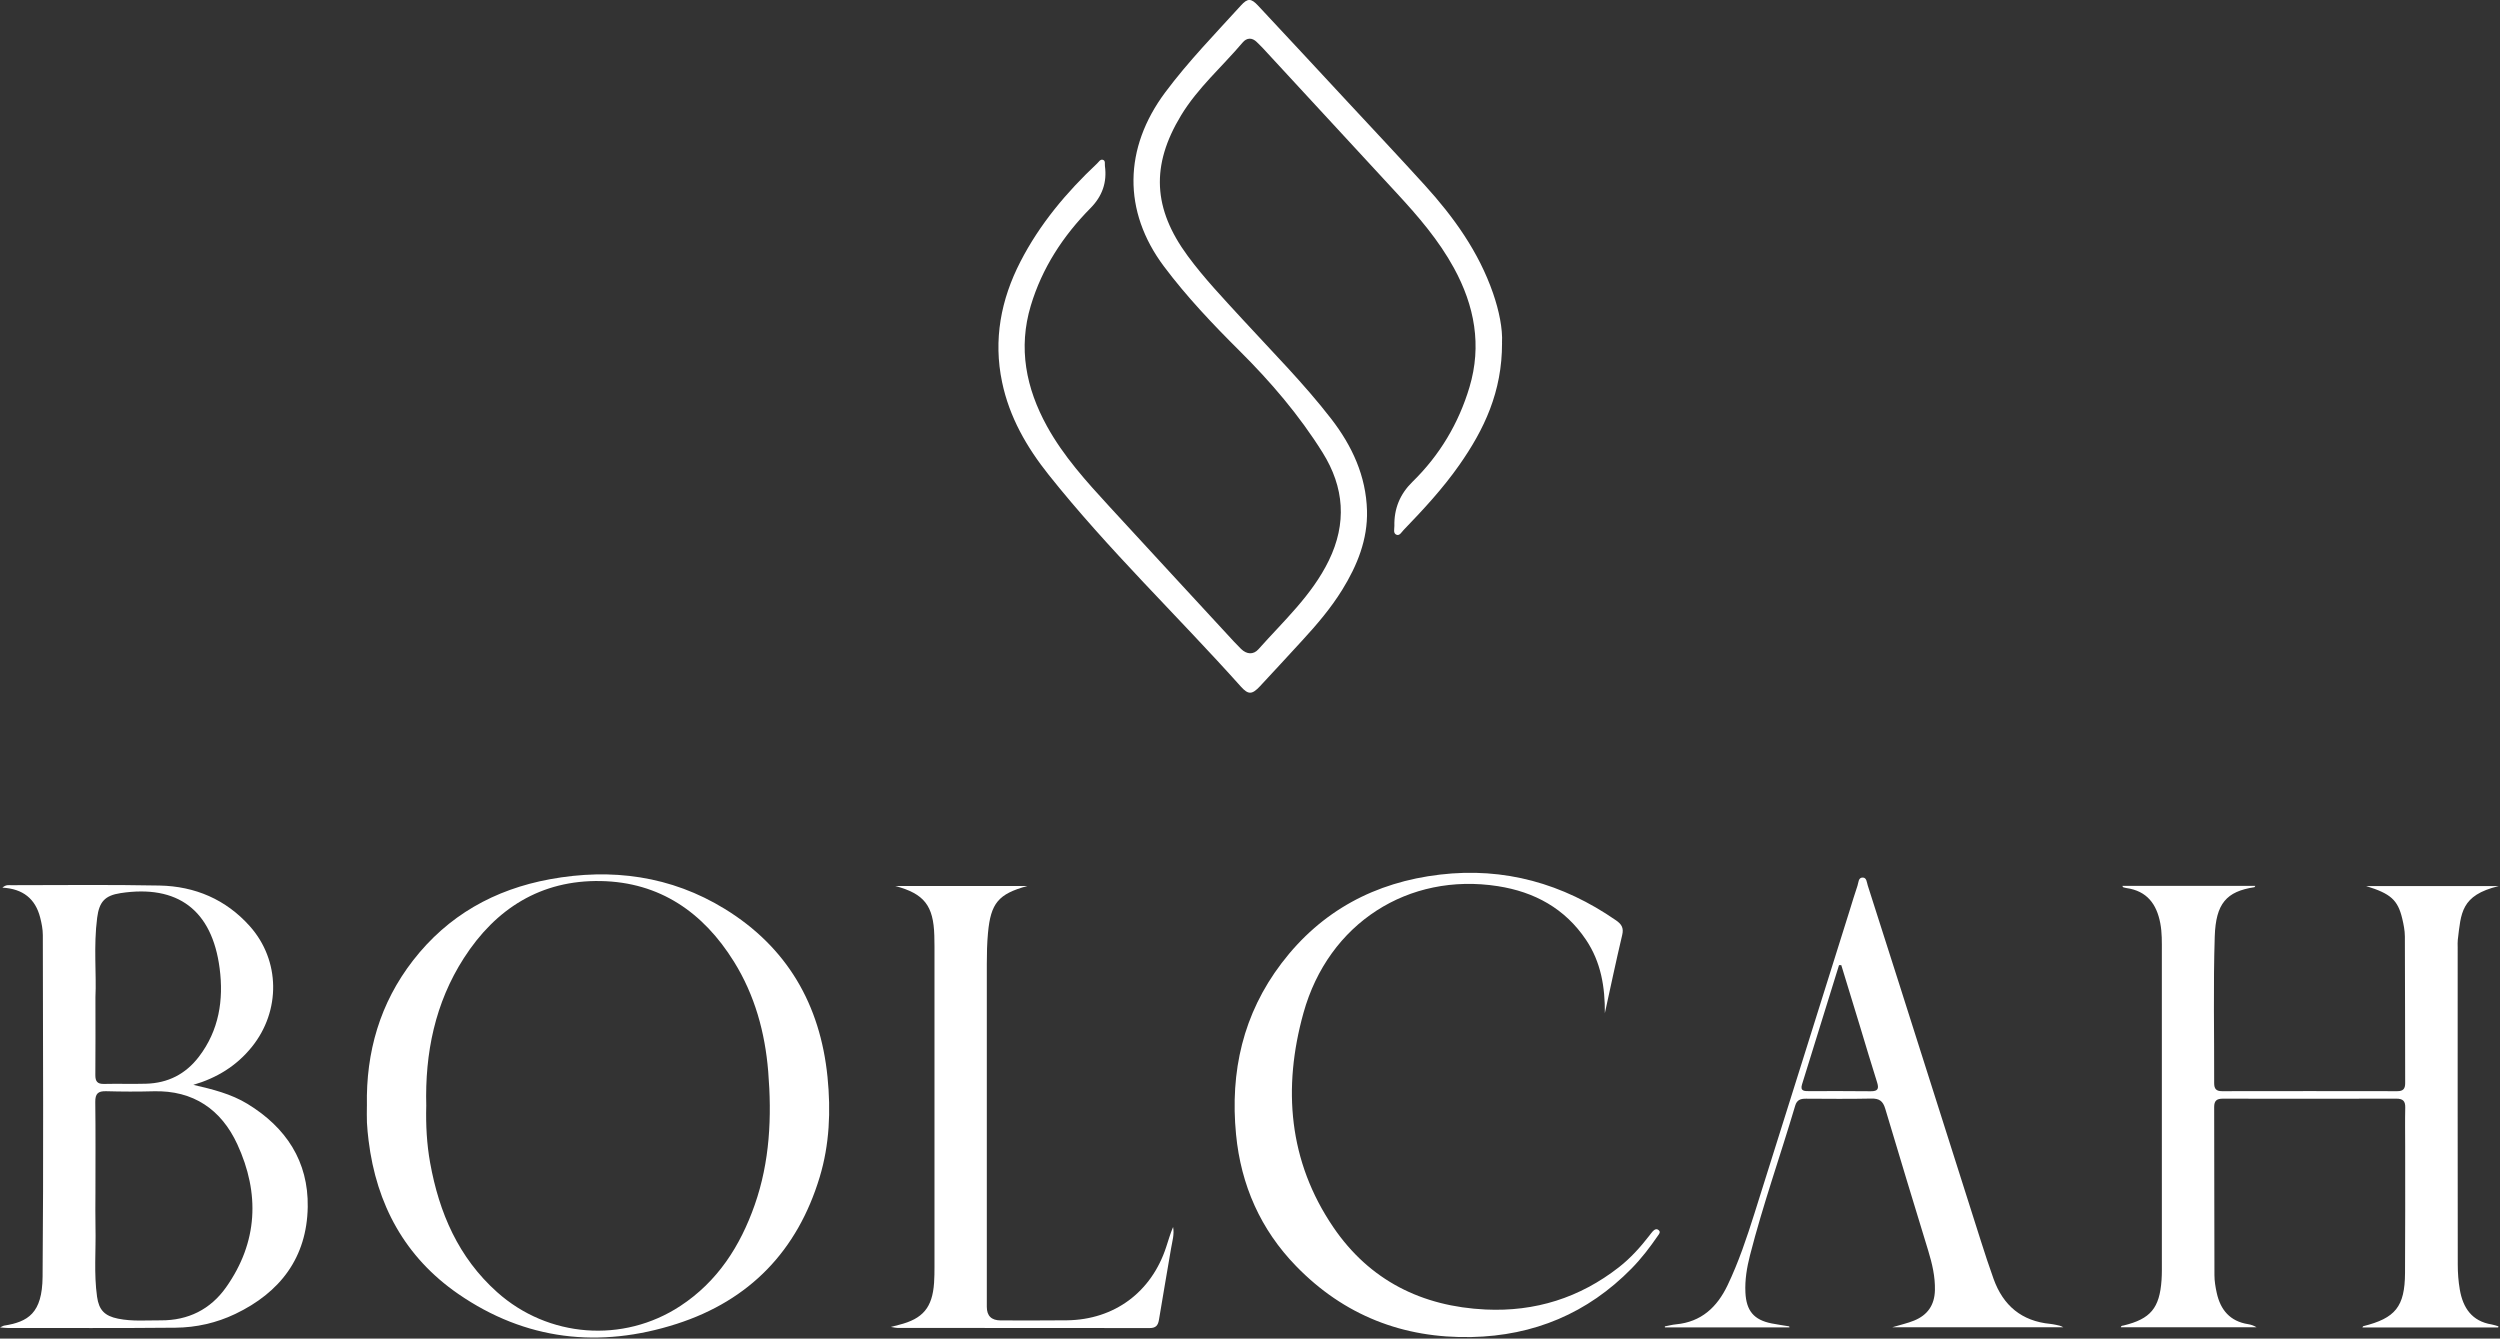
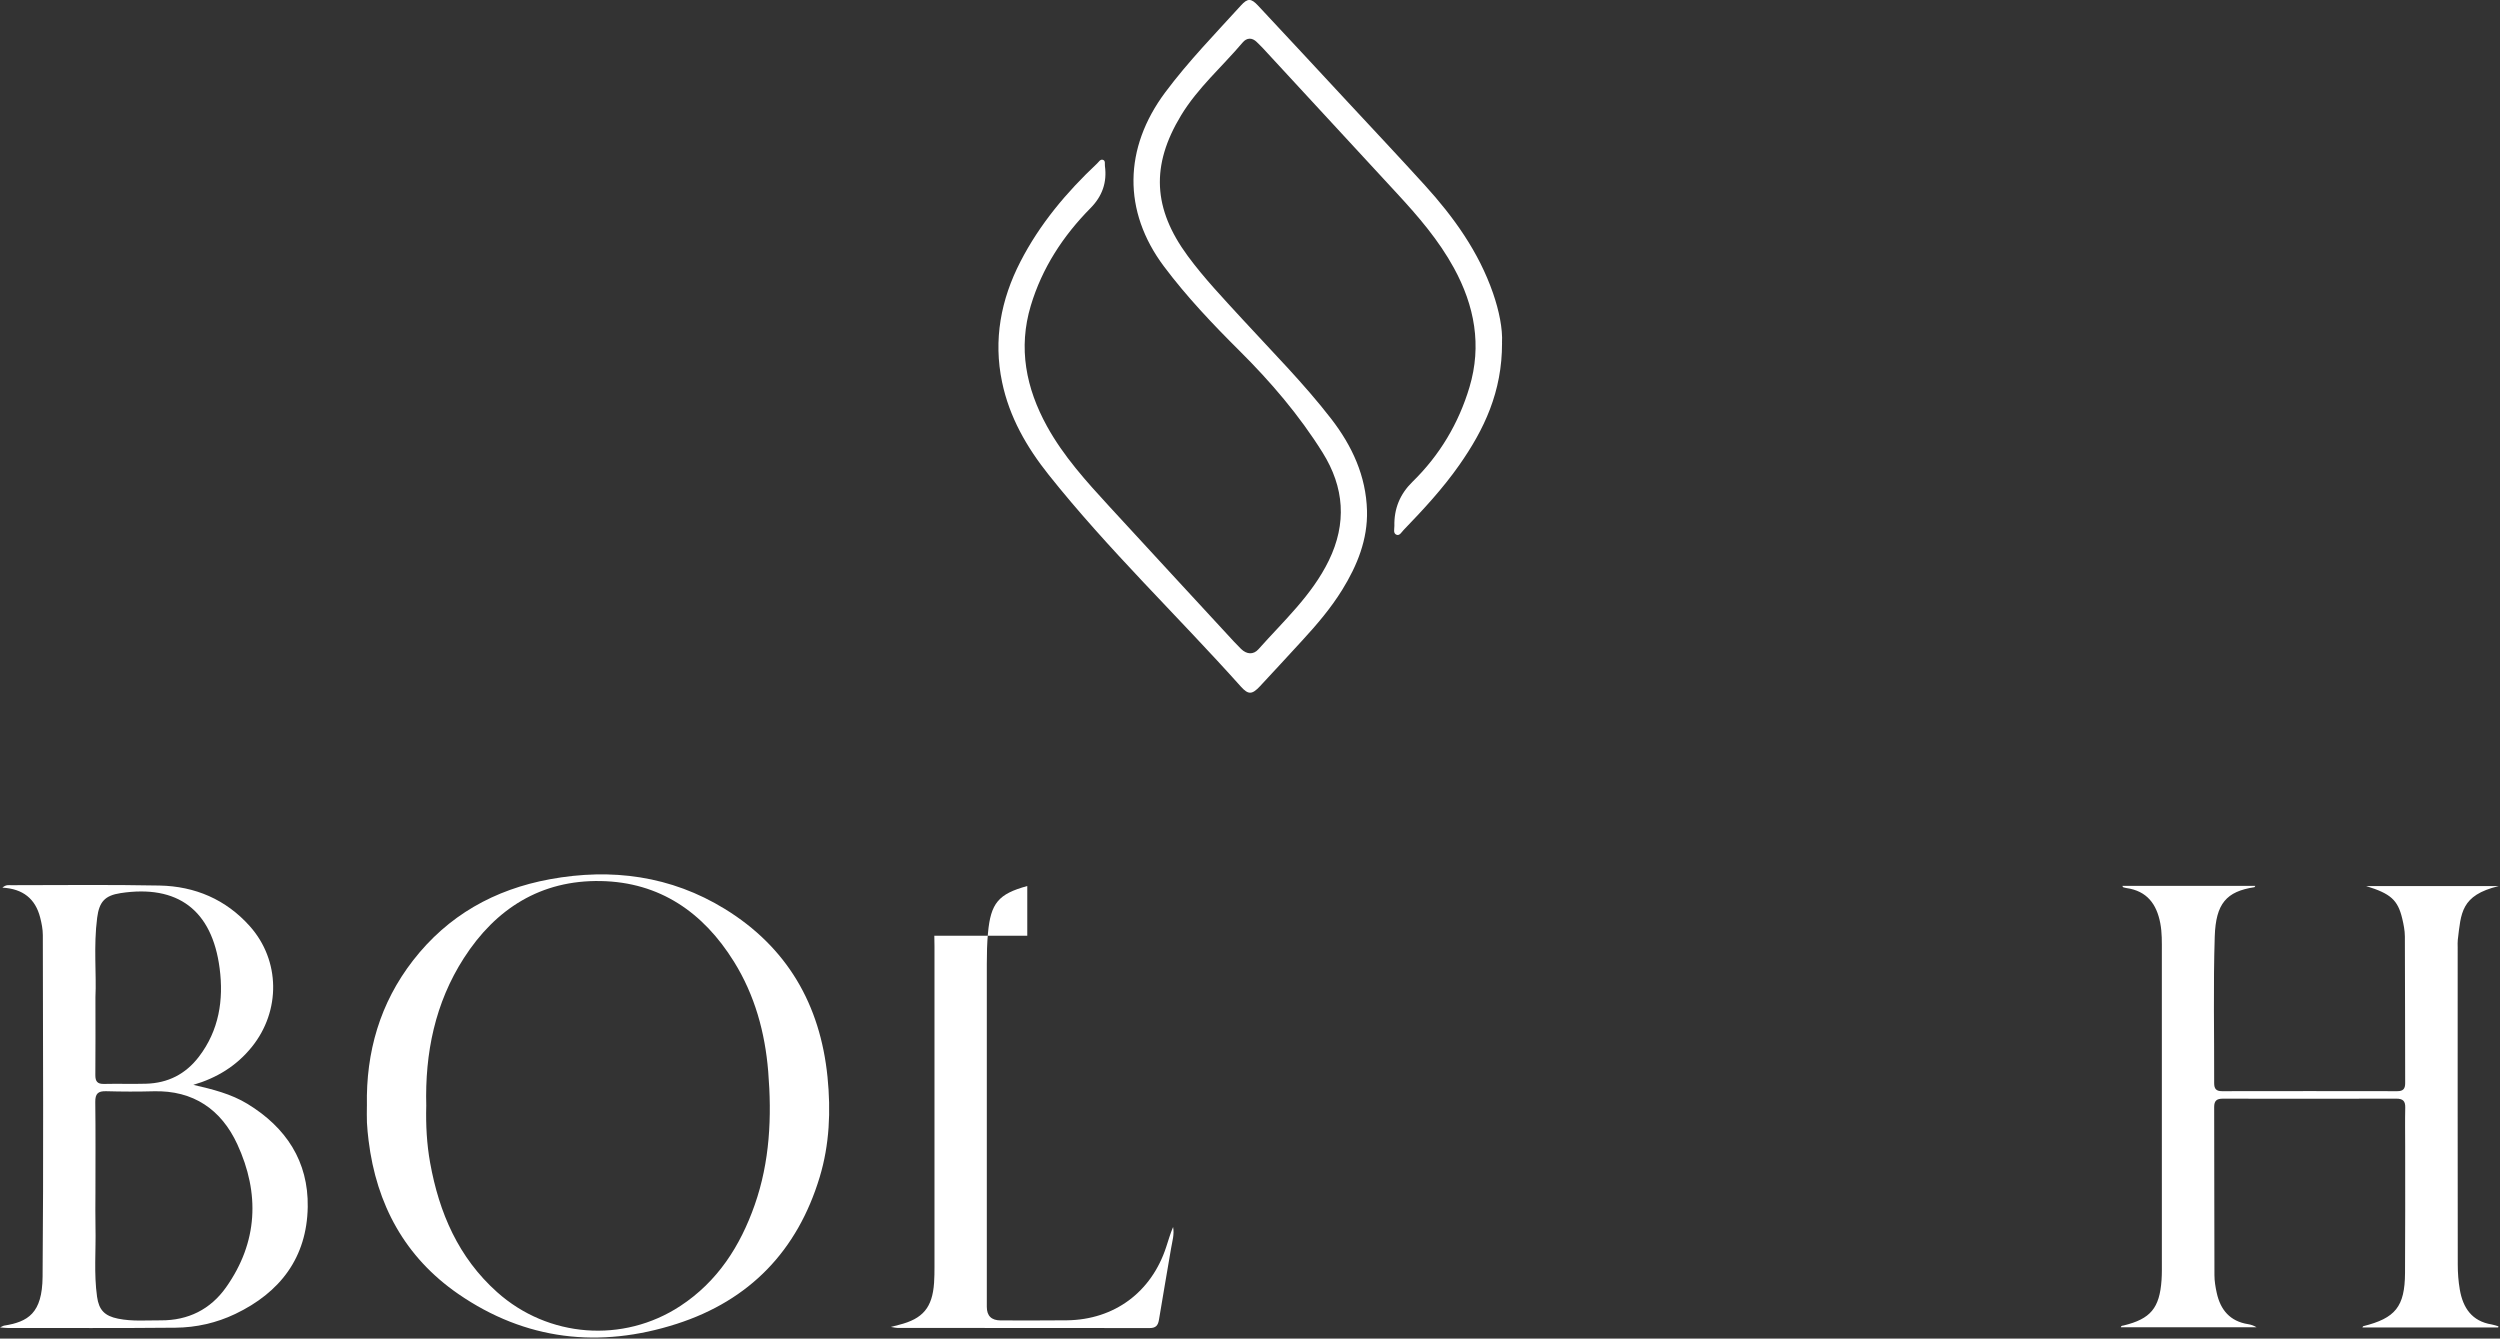
<svg xmlns="http://www.w3.org/2000/svg" width="1397" height="748" viewBox="0 0 1397 748" fill="none">
  <rect x="0" y="0" width="1397" height="748" fill="#333333" stroke="none" />
  <g clip-path="url(#clip0_11062_10)">
    <path d="M839.34 191.63C839.42 219.02 829.28 240.11 815.48 259.82C806.28 272.96 795.41 284.7 784.3 296.21C783.19 297.36 782.12 299.49 780.41 298.84C778.35 298.06 779.22 295.63 779.18 293.9C778.96 284.23 782.3 276.07 789.28 269.25C804.5 254.39 815.12 236.55 821.16 216.29C828.1 193.02 824.01 170.91 812.46 149.77C803.97 134.24 792.62 121.05 780.73 108.18C755.75 81.15 730.8 54.09 705.83 27.05C704.7 25.83 703.48 24.69 702.3 23.51C699.6 20.82 696.63 21.1 694.42 23.72C682.92 37.3 669.29 49.11 659.97 64.5C643 92.5 644.31 116.65 663.68 142.99C672.89 155.51 683.59 166.71 694.04 178.13C710.92 196.54 728.57 214.24 743.89 234.05C755.6 249.2 763.35 266.01 763.88 285.33C764.32 301.47 758.43 316 750.05 329.56C743.72 339.81 735.94 348.94 727.81 357.78C719.92 366.36 712.04 374.95 704.08 383.47C699.7 388.15 697.57 388.33 693.4 383.67C657.87 343.96 619.24 307.08 585.99 265.3C573.7 249.86 564.06 233.13 559.97 213.56C555 189.83 559.31 167.41 570.2 146.23C580.96 125.29 595.94 107.45 613.05 91.37C613.98 90.49 614.8 88.92 616.22 89.28C617.86 89.7 617.27 91.53 617.43 92.74C618.67 101.92 615.97 109.63 609.36 116.31C594.03 131.83 582.34 149.74 576.02 170.75C568.89 194.48 573.31 216.84 585.03 238.15C594.28 254.96 607.05 269.02 619.9 283.01C643.11 308.27 666.4 333.46 689.66 358.67C690.9 360.02 692.18 361.33 693.49 362.61C696.67 365.73 700.43 365.95 703.23 362.79C717.24 347.02 733.06 332.69 742.52 313.28C752.67 292.45 751.21 272.32 739.06 252.88C726.01 232.01 710.1 213.39 692.7 196.09C677.67 181.15 663.06 165.75 650.4 148.85C627.27 117.97 627.94 82.71 651.12 51.62C663.98 34.37 678.99 18.94 693.44 3.05C697.17 -1.06 699.11 -1.03 702.95 3.08C719.57 20.82 736.09 38.67 752.64 56.48C767.15 72.1 781.76 87.62 796.1 103.4C812.35 121.28 826.29 140.7 834.3 163.8C837.7 173.63 839.75 183.72 839.32 191.62L839.34 191.63Z" fill="white" />
    <path d="M1395.99 741.79H1320.11C1320.38 741.34 1320.44 741.11 1320.55 741.08C1338.56 736.6 1343.8 730.16 1343.93 711.41C1344.1 687.75 1344 664.08 1344.01 640.42C1344.01 633.25 1343.88 626.09 1344.05 618.92C1344.14 615.26 1342.73 613.92 1339.07 613.93C1306.74 614.01 1274.41 614 1242.08 613.94C1238.74 613.94 1237.27 615.07 1237.28 618.58C1237.37 649.91 1237.32 681.24 1237.43 712.57C1237.44 715.87 1238 719.22 1238.71 722.46C1240.79 731.94 1246.1 738.33 1256.17 739.93C1257.79 740.19 1259.36 740.7 1260.93 741.66H1185.13C1185.32 740.66 1186.13 740.82 1186.72 740.67C1201.72 737 1206.78 730.99 1207.87 715.32C1208.11 711.83 1208.05 708.32 1208.05 704.83C1208.06 647.17 1208.07 589.51 1208.04 531.85C1208.04 526.53 1208.18 521.22 1207.17 515.91C1205.13 505.16 1199.71 497.88 1188.28 496.25C1187.63 496.16 1186.99 495.95 1186.36 495.76C1186.26 495.73 1186.22 495.49 1185.99 495.01H1260.28C1259.94 495.53 1259.87 495.76 1259.76 495.77C1244.13 498.14 1238.19 504.9 1237.6 523.3C1236.73 550.6 1237.36 577.95 1237.28 605.28C1237.28 608.45 1238.42 609.76 1241.67 609.75C1274.33 609.69 1307 609.69 1339.66 609.75C1342.94 609.75 1344.02 608.36 1344.01 605.24C1343.93 577.91 1343.98 550.58 1343.84 523.25C1343.82 519.96 1343.15 516.61 1342.39 513.39C1339.89 502.82 1335.87 499.36 1322.21 495.14H1396.27C1375 500.31 1375.26 510.26 1373.41 525.23C1373.25 526.54 1373.35 527.89 1373.35 529.23C1373.35 588.39 1373.32 647.55 1373.4 706.71C1373.4 711.35 1373.75 716.06 1374.54 720.63C1376.3 730.82 1381.28 738.31 1392.38 740.11C1393.65 740.32 1394.87 740.79 1396.12 741.14C1396.07 741.36 1396.02 741.58 1395.97 741.8L1395.99 741.79Z" fill="white" />
    <path d="M0 741.77C1.58 741.04 1.86 740.83 2.16 740.78C15.59 738.66 23.62 733.97 23.8 713.43C24.35 649.8 24.02 586.17 23.93 522.53C23.93 519.24 23.26 515.89 22.44 512.69C19.77 502.28 12.89 496.65 1.33 496.02C3.33 494.26 4.83 494.64 6.17 494.64C33.82 494.64 61.48 494.29 89.12 494.84C108.92 495.23 126.24 502.57 139.6 517.56C156.68 536.71 156.92 564.94 140.72 585.03C132.16 595.64 121.16 602.38 108.04 606.21C118.64 608.66 129.07 611.21 138.35 616.88C159.86 630.02 172.38 648.98 171.96 674.43C171.5 702.68 156.6 722.23 131.46 734.24C120.95 739.26 109.66 741.81 98.1 741.92C66.79 742.23 35.47 742.06 4.15 742.07C3.18 742.07 2.2 741.93 0 741.76L0 741.77ZM53.33 666.75C53.33 673.08 53.21 679.41 53.36 685.74C53.66 698.71 52.41 711.72 54.24 724.65C55.29 732.09 58.5 735.35 65.96 736.87C73.88 738.49 81.89 737.76 89.87 737.81C105.13 737.91 117.6 731.68 126.29 719.4C144.15 694.16 145.27 666.87 132.61 639.42C123.69 620.08 108.09 609.19 85.79 609.81C76.97 610.05 68.13 610.02 59.31 609.77C54.78 609.64 53.18 611.16 53.24 615.79C53.46 632.77 53.33 649.76 53.33 666.75ZM53.33 557.22C53.33 573.72 53.41 587.2 53.28 600.69C53.24 604.29 54.41 605.79 58.16 605.7C65.98 605.51 73.81 605.81 81.63 605.58C93.82 605.23 103.68 600.28 111.18 590.45C122.43 575.7 125.01 558.7 122.74 541.16C118.51 508.46 99.2 494.24 67.4 499.07C58.49 500.43 55.45 504.01 54.29 512.85C52.23 528.61 53.95 544.44 53.33 557.22Z" fill="white" />
    <path d="M205.03 617.85C204.45 587.87 212.32 560.51 230.84 536.66C250.33 511.56 276.27 497.02 307.27 491.32C341.82 484.97 374.94 489.43 405 507.89C439.8 529.26 458.36 561.29 462.42 601.87C464.31 620.8 463.54 639.57 458.04 657.78C445.64 698.84 418.97 726.64 378.13 739.78C334.98 753.67 293.61 748.96 256.04 723.03C226.31 702.51 210.33 673.06 205.96 637.28C205.56 633.98 205.21 630.66 205.05 627.34C204.9 624.18 205.02 621.01 205.02 617.85H205.03ZM238.19 617.99C237.92 628.63 238.46 639.26 240.36 649.79C245.4 677.71 256.14 702.68 277.76 722.03C306.26 747.54 348.19 750.77 380.13 729.81C400.98 716.14 413.65 696.33 421.73 673.3C430.21 649.12 431.34 624.12 429.28 598.82C427.49 576.89 421.79 556.12 410.14 537.38C393.02 509.84 368.69 492.94 335.68 492.33C302.27 491.71 276.97 507.71 259.19 535.42C243.1 560.48 237.41 588.46 238.2 617.99H238.19Z" fill="white" />
-     <path d="M896.79 566.25C896.92 551.57 894.63 537.64 886.3 525.22C874.52 507.63 857.43 498.37 837.01 495.19C787.08 487.41 742.34 515.81 728.37 566.06C716.74 607.89 719.97 648.9 745.08 685.79C765.28 715.47 794.53 730.07 830.16 731.76C857.83 733.07 882.8 725.22 904.69 708.1C911.15 703.04 916.61 696.97 921.62 690.5C922.23 689.71 922.81 688.89 923.48 688.16C924.44 687.12 925.64 686.28 926.92 687.46C928.09 688.54 927.04 689.64 926.41 690.55C921.97 697.01 917.21 703.25 911.72 708.84C887.17 733.85 857.17 746.41 822.27 747.14C783.99 747.94 750.93 734.97 724.24 707.48C704.46 687.12 693.45 662.34 690.7 633.91C687.31 598.83 694.6 566.59 716.11 538.27C738.37 508.97 768.39 492.98 804.68 488.72C840.68 484.49 873.31 493.74 902.98 514.25C906.1 516.41 907.44 518.45 906.49 522.45C903.05 537 899.98 551.64 896.77 566.25H896.79Z" fill="white" />
-     <path d="M999.93 741.75H930.35C930.34 741.56 930.32 741.38 930.31 741.19C932.39 740.8 934.46 740.23 936.56 740.04C950.69 738.71 959.52 730.43 965.36 718.21C971.56 705.24 976.11 691.64 980.42 677.98C998.16 621.73 1015.79 565.45 1033.46 509.18C1034.96 504.41 1036.35 499.61 1037.98 494.89C1038.58 493.16 1038.37 490.27 1040.99 490.38C1043.11 490.47 1043.15 493.07 1043.68 494.73C1049.39 512.5 1055.05 530.28 1060.71 548.06C1076.1 596.49 1091.47 644.93 1106.88 693.35C1109.15 700.49 1111.48 707.62 1114.02 714.67C1119.38 729.55 1129.71 738.26 1145.71 739.79C1146.7 739.88 1147.68 740.1 1148.67 740.28C1150.12 740.55 1151.56 740.83 1152.98 741.68H1057.38C1062.05 740.28 1065.93 739.43 1069.57 737.95C1077.07 734.9 1081.02 729.35 1081.23 721C1081.42 713.35 1079.69 706.13 1077.51 698.94C1069.46 672.48 1061.33 646.05 1053.47 619.53C1052.19 615.21 1050.11 613.79 1045.71 613.88C1033.55 614.14 1021.38 614.01 1009.21 613.95C1006.26 613.93 1004.14 614.54 1003.17 617.8C994.89 645.75 985.11 673.25 977.88 701.52C976.15 708.29 974.99 715.2 975.34 722.28C975.83 732.47 980.07 737.57 990 739.53C993.25 740.17 996.54 740.63 999.81 741.17C999.86 741.36 999.9 741.56 999.95 741.75H999.93ZM1028.9 539.3C1028.48 539.31 1028.06 539.32 1027.64 539.33C1020.75 561.56 1013.85 583.78 1006.96 606.01C1005.78 609.81 1008.42 609.71 1010.86 609.72C1022.35 609.74 1033.84 609.62 1045.33 609.79C1049.57 609.85 1050.02 608.24 1048.87 604.65C1045.58 594.34 1042.54 583.96 1039.39 573.61C1035.9 562.17 1032.4 550.74 1028.91 539.31L1028.9 539.3Z" fill="white" />
-     <path d="M574.04 495.11C557.88 499.53 553.63 504.69 552.09 521.32C551.55 527.15 551.43 532.95 551.43 538.78C551.43 602.61 551.43 666.44 551.43 730.26C551.43 735.313 554.017 737.843 559.19 737.85C571.52 737.85 583.86 737.94 596.19 737.79C622.67 737.46 643.42 722.09 651.66 696.85C652.88 693.1 653.98 689.31 655.53 685.63C656.3 689.78 655.05 693.69 654.39 697.63C652.18 710.94 649.78 724.21 647.62 737.53C647.1 740.72 645.79 742.13 642.44 742.12C595.44 742.05 548.45 742.06 501.45 742.04C500.7 742.04 499.95 741.83 497.81 741.5C500.25 740.86 501.31 740.57 502.39 740.3C515.72 736.96 521 730.68 521.96 716.85C522.17 713.86 522.19 710.85 522.19 707.86C522.2 648.2 522.2 588.54 522.19 528.88C522.19 526.88 522.16 524.88 522.1 522.88C521.63 505.98 516.38 499.41 500.32 495.11H574.03H574.04Z" fill="white" />
+     <path d="M574.04 495.11C557.88 499.53 553.63 504.69 552.09 521.32C551.55 527.15 551.43 532.95 551.43 538.78C551.43 602.61 551.43 666.44 551.43 730.26C551.43 735.313 554.017 737.843 559.19 737.85C571.52 737.85 583.86 737.94 596.19 737.79C622.67 737.46 643.42 722.09 651.66 696.85C652.88 693.1 653.98 689.31 655.53 685.63C656.3 689.78 655.05 693.69 654.39 697.63C652.18 710.94 649.78 724.21 647.62 737.53C647.1 740.72 645.79 742.13 642.44 742.12C595.44 742.05 548.45 742.06 501.45 742.04C500.7 742.04 499.95 741.83 497.81 741.5C500.25 740.86 501.31 740.57 502.39 740.3C515.72 736.96 521 730.68 521.96 716.85C522.17 713.86 522.19 710.85 522.19 707.86C522.2 648.2 522.2 588.54 522.19 528.88C522.19 526.88 522.16 524.88 522.1 522.88H574.03H574.04Z" fill="white" />
  </g>
  <defs>
    <clipPath id="clip0_11062_10">
      <rect width="1396.3" height="747.43" fill="white" />
    </clipPath>
  </defs>
</svg>